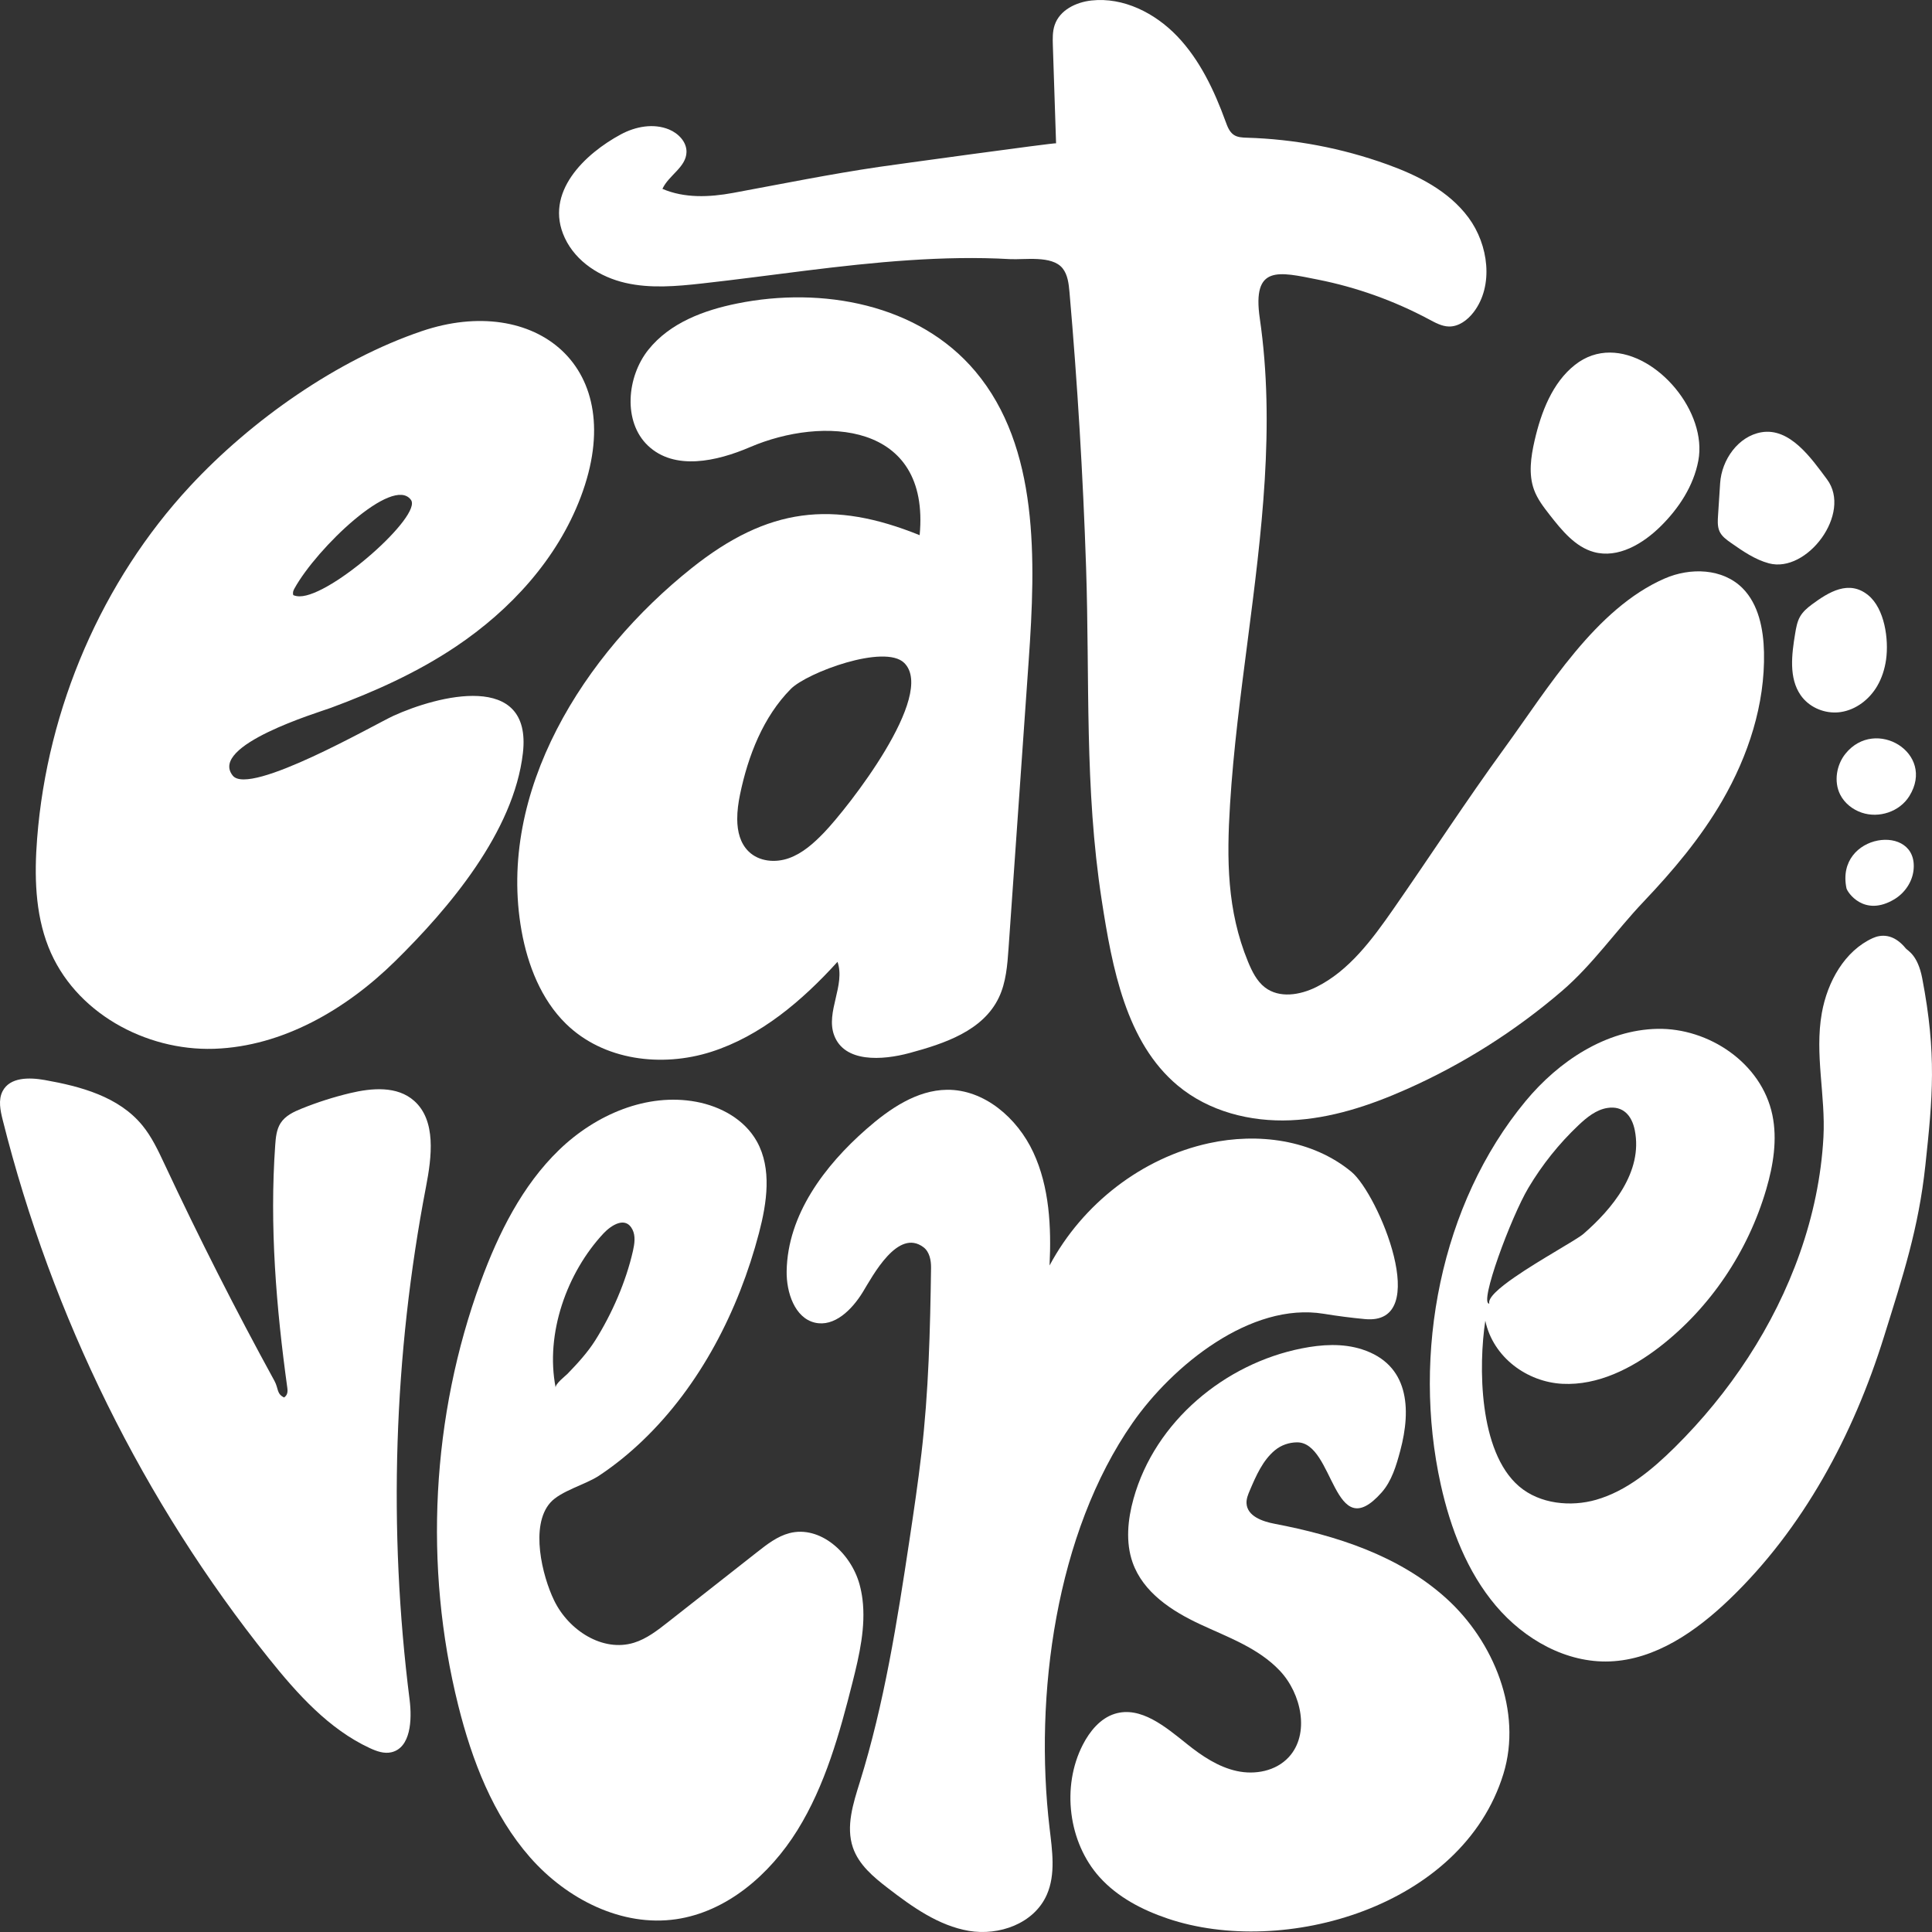
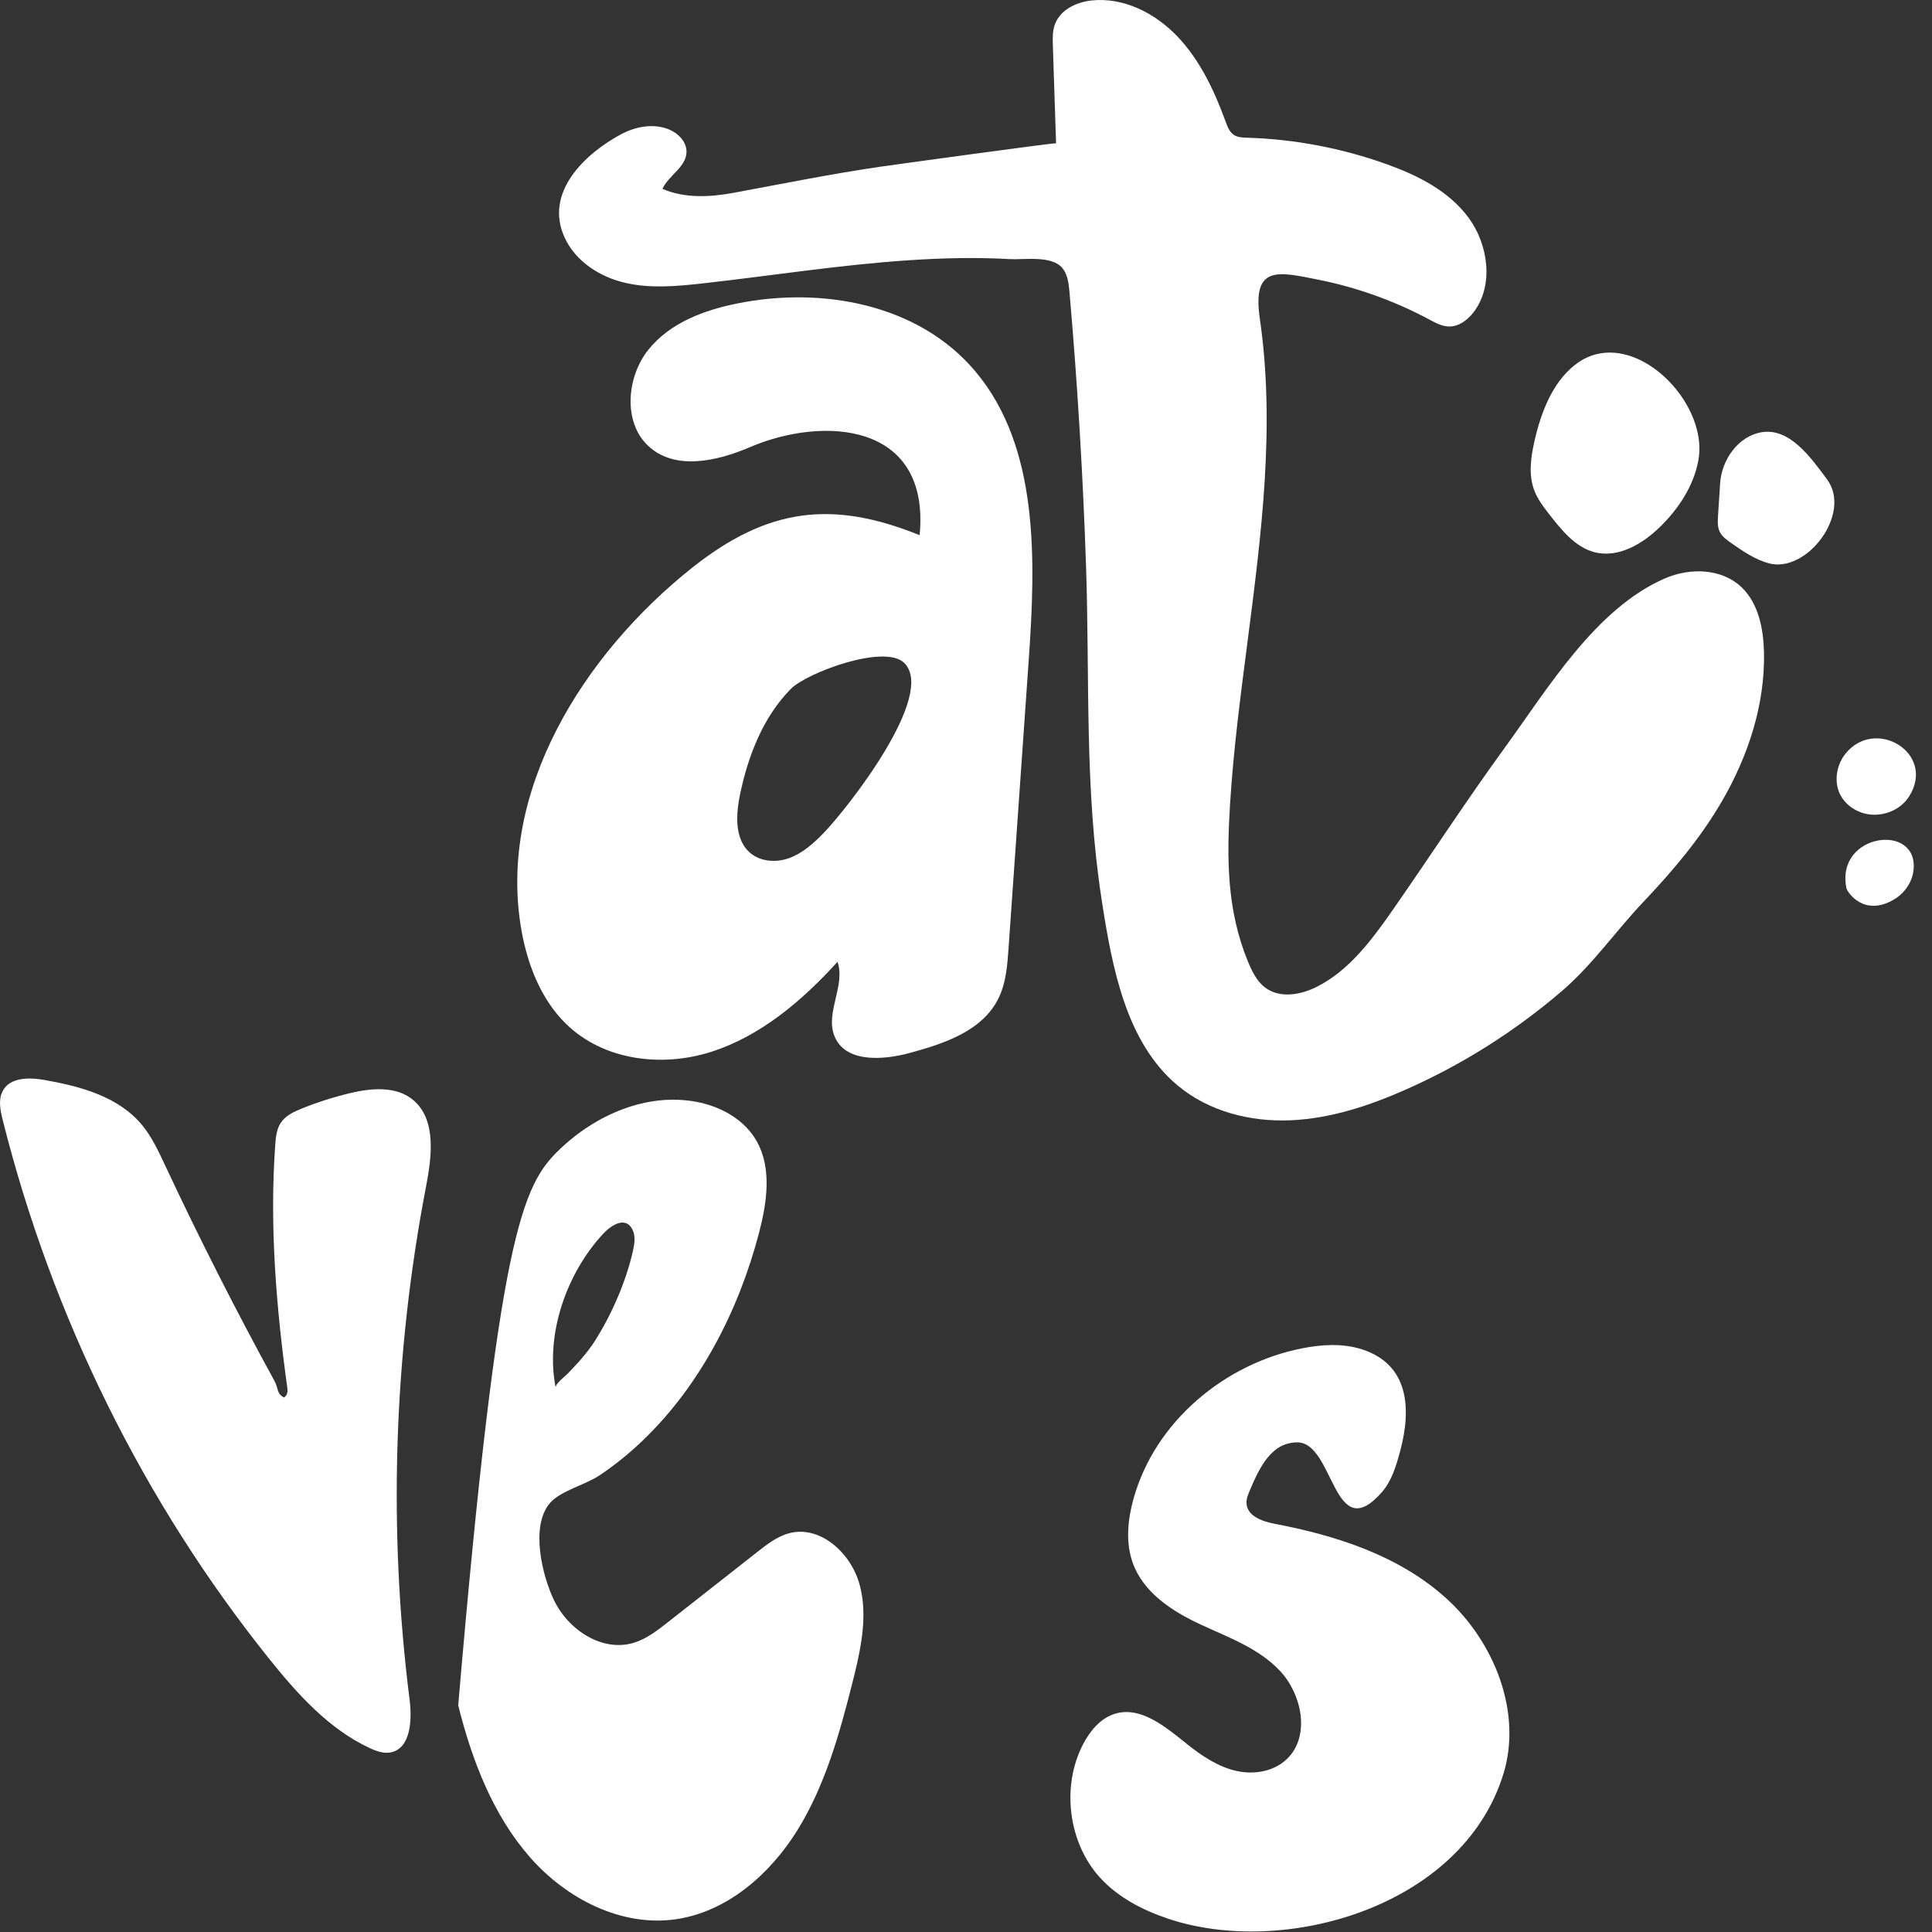
<svg xmlns="http://www.w3.org/2000/svg" width="100" height="100" viewBox="0 0 100 100" fill="none">
  <rect x="0" y="0" width="100" height="100" fill="#333333" stroke="none" />
  <path d="M34.287 9.775C35.43 10.268 36.724 10.209 37.943 9.985C40.471 9.519 42.967 9.011 45.513 8.637C46.083 8.553 54.66 7.371 54.662 7.418C54.607 5.734 54.552 4.05 54.496 2.366C54.485 2.007 54.474 1.64 54.588 1.301C54.85 0.515 55.702 0.111 56.497 0.025C58.136 -0.154 59.772 0.662 60.936 1.879C62.099 3.096 62.849 4.677 63.434 6.284C63.529 6.544 63.632 6.823 63.855 6.976C64.053 7.113 64.305 7.12 64.543 7.128C67.006 7.201 69.458 7.667 71.787 8.504C73.382 9.078 74.984 9.876 76.014 11.27C77.044 12.665 77.328 14.786 76.273 16.16C75.958 16.571 75.5 16.91 74.995 16.9C74.629 16.892 74.291 16.704 73.965 16.53C72.159 15.565 70.22 14.872 68.226 14.475C66.178 14.067 64.8 13.692 65.208 16.491C66.014 22.032 65.291 27.637 64.581 33.144C64.216 35.968 63.842 38.796 63.666 41.642C63.491 44.468 63.504 47.121 64.597 49.778C64.803 50.277 65.052 50.784 65.471 51.107C66.22 51.683 67.287 51.508 68.128 51.091C69.821 50.254 71.019 48.635 72.12 47.053C74.05 44.281 75.893 41.441 77.88 38.711C80.125 35.625 82.586 31.501 86.166 29.942C87.487 29.367 89.161 29.41 90.194 30.445C91.024 31.278 91.277 32.559 91.304 33.761C91.363 36.463 90.486 39.124 89.147 41.438C88.025 43.377 86.587 45.076 85.063 46.68C83.629 48.19 82.433 49.932 80.847 51.293C78.416 53.378 75.697 55.096 72.8 56.38C70.889 57.229 68.873 57.898 66.797 57.986C64.722 58.074 62.57 57.536 60.95 56.18C58.287 53.952 57.566 50.105 57.024 46.59C56.124 40.769 56.41 35.209 56.215 29.352C56.056 24.603 55.77 19.859 55.357 15.126C55.318 14.69 55.268 14.223 54.998 13.886C54.449 13.203 53.016 13.454 52.277 13.412C50.54 13.313 48.798 13.354 47.063 13.469C43.473 13.706 39.914 14.275 36.34 14.672C35.02 14.819 33.672 14.94 32.375 14.643C31.078 14.346 29.819 13.562 29.236 12.319C28.129 9.957 30.303 7.942 32.132 6.957C32.899 6.544 33.828 6.371 34.631 6.702C35.106 6.899 35.545 7.34 35.533 7.872C35.514 8.654 34.616 9.066 34.287 9.775Z" fill="white" />
  <path d="M38.159 42.408C38.164 43.041 38.313 43.644 38.746 44.069C39.287 44.601 40.138 44.67 40.84 44.417C41.543 44.165 42.124 43.643 42.651 43.096C43.88 41.818 48.478 35.969 46.804 34.314C45.794 33.315 41.772 34.812 40.932 35.66C39.508 37.099 38.722 39.104 38.303 41.126C38.218 41.536 38.156 41.979 38.159 42.408ZM43.349 49.784C41.514 51.806 39.363 53.63 36.808 54.444C34.254 55.258 31.235 54.895 29.29 52.987C28.016 51.739 27.314 49.964 26.994 48.172C25.709 40.96 30.212 33.857 35.802 29.404C39.761 26.251 43.114 25.888 47.601 27.701C48.158 21.816 42.571 21.535 38.824 23.142C37.098 23.883 34.909 24.375 33.532 23.061C32.241 21.828 32.438 19.505 33.559 18.103C34.68 16.701 36.446 16.053 38.164 15.707C42.541 14.823 47.546 15.728 50.486 19.224C53.789 23.153 53.611 28.981 53.245 34.193C52.898 39.154 52.55 44.115 52.203 49.076C52.142 49.949 52.075 50.846 51.702 51.63C50.879 53.36 48.875 54.017 47.082 54.503C45.659 54.888 43.7 55.011 43.173 53.58C42.729 52.378 43.769 50.995 43.349 49.784Z" fill="white" />
-   <path d="M15.506 30.866C17.165 30.875 21.914 26.651 21.262 25.863C20.326 24.613 16.413 28.35 15.245 30.453C15.18 30.572 15.14 30.667 15.181 30.804C15.28 30.846 15.389 30.866 15.506 30.866ZM11.114 54.284C11.096 54.285 11.078 54.285 11.059 54.286C7.536 54.395 3.844 52.408 2.504 49.008C1.812 47.251 1.774 45.29 1.922 43.397C2.45 36.622 5.293 30.067 9.824 25.179C13.013 21.739 17.464 18.62 21.832 17.139C27.665 15.159 32.615 18.957 30.062 25.717C28.84 28.954 26.405 31.581 23.6 33.464C21.585 34.816 19.381 35.802 17.127 36.637C16.471 36.879 10.791 38.583 12.048 40.147C12.918 41.23 19.436 37.474 20.361 37.052C22.634 36.015 27.557 34.712 27.065 38.98C26.596 43.05 23.248 47.003 20.447 49.756C17.895 52.265 14.618 54.158 11.114 54.284Z" fill="white" />
-   <path d="M54.325 65.501C56.038 62.294 59.128 59.924 62.574 59.173C65.104 58.622 67.918 58.979 69.946 60.65C71.342 61.801 74.181 68.609 70.651 68.276C69.937 68.209 69.224 68.117 68.516 68.001C64.734 67.383 60.689 70.684 58.625 73.643C54.645 79.349 53.517 87.771 54.326 94.624C54.462 95.78 54.649 97.007 54.185 98.066C53.526 99.568 51.71 100.207 50.147 99.941C48.584 99.674 47.224 98.706 45.951 97.724C45.215 97.157 44.453 96.526 44.146 95.627C43.774 94.536 44.161 93.342 44.504 92.242C45.77 88.177 46.437 83.94 47.073 79.718C47.297 78.228 47.518 76.738 47.692 75.241C48.067 72.038 48.146 68.842 48.191 65.624C48.197 65.229 48.109 64.792 47.803 64.56C46.477 63.552 45.177 66.03 44.657 66.88C44.1 67.79 43.184 68.7 42.174 68.459C41.138 68.212 40.699 66.903 40.717 65.795C40.765 62.868 42.689 60.331 44.837 58.447C46.04 57.391 47.45 56.422 49.021 56.407C50.934 56.388 52.649 57.852 53.484 59.646C54.32 61.441 54.42 63.509 54.325 65.501Z" fill="white" />
-   <path d="M28.762 71.83C28.723 71.633 29.267 71.219 29.376 71.107C29.891 70.573 30.406 70.016 30.807 69.382C31.671 68.011 32.401 66.342 32.762 64.744C32.845 64.378 32.903 63.974 32.736 63.641C32.373 62.914 31.609 63.444 31.239 63.839C29.347 65.864 28.209 69.024 28.762 71.83ZM44.641 82.772C44.819 84.191 44.483 85.664 44.129 87.066C43.458 89.729 42.708 92.419 41.274 94.73C39.84 97.041 37.61 98.957 34.996 99.338C32.192 99.747 29.344 98.31 27.432 96.132C25.52 93.954 24.43 91.123 23.717 88.266C21.922 81.068 22.334 73.29 24.88 66.343C25.805 63.821 27.038 61.356 28.938 59.52C30.836 57.685 33.49 56.553 36.038 57.029C37.294 57.264 38.538 57.936 39.178 59.087C39.959 60.491 39.695 62.258 39.284 63.824C38.228 67.85 36.231 71.726 33.261 74.567C32.559 75.24 31.804 75.852 30.999 76.385C30.301 76.846 29.02 77.169 28.481 77.78C27.427 78.974 28.066 81.569 28.68 82.836C29.436 84.399 31.205 85.525 32.815 85.027C33.471 84.825 34.033 84.387 34.58 83.957C36.119 82.748 37.657 81.539 39.196 80.331C39.706 79.93 40.234 79.52 40.854 79.357C42.443 78.939 44.045 80.371 44.492 82.016C44.56 82.266 44.609 82.518 44.641 82.772Z" fill="white" />
-   <path d="M78.393 66.11C79.716 65.194 81.607 64.171 81.959 63.866C83.431 62.586 85.05 60.663 84.616 58.498C84.462 57.733 84.007 57.224 83.203 57.347C82.623 57.435 82.135 57.832 81.701 58.243C80.699 59.19 79.824 60.283 79.11 61.482C78.212 62.989 76.531 67.516 77.086 67.475C76.999 67.181 77.591 66.665 78.393 66.11ZM76.879 68.361C76.531 70.657 76.519 75.126 78.626 76.932C79.7 77.853 81.31 78.004 82.617 77.628C84.19 77.176 85.513 76.075 86.696 74.904C89.519 72.109 91.819 68.672 93.164 64.851C93.841 62.927 94.27 60.906 94.381 58.858C94.497 56.71 93.918 54.572 94.297 52.436C94.585 50.812 95.484 49.212 96.937 48.555C97.326 48.38 97.988 48.281 98.647 49.094C98.747 49.216 99.26 49.419 99.494 50.636C100.247 54.562 100.033 56.813 99.658 60.307C99.306 63.598 98.494 66.044 97.514 69.188C95.923 74.295 93.33 79.12 89.516 82.781C87.783 84.445 85.678 85.904 83.324 85.995C81.082 86.081 78.912 84.869 77.427 83.115C75.942 81.362 75.078 79.119 74.573 76.84C73.075 70.067 74.559 62.319 78.96 56.999C80.69 54.908 83.136 53.307 85.784 53.253C88.431 53.2 91.176 55.012 91.738 57.711C92.002 58.982 91.785 60.312 91.421 61.556C90.477 64.785 88.519 67.684 85.921 69.7C84.455 70.837 82.701 71.718 80.875 71.626C79.049 71.534 77.284 70.264 76.879 68.361Z" fill="white" />
+   <path d="M28.762 71.83C28.723 71.633 29.267 71.219 29.376 71.107C29.891 70.573 30.406 70.016 30.807 69.382C31.671 68.011 32.401 66.342 32.762 64.744C32.845 64.378 32.903 63.974 32.736 63.641C32.373 62.914 31.609 63.444 31.239 63.839C29.347 65.864 28.209 69.024 28.762 71.83ZM44.641 82.772C44.819 84.191 44.483 85.664 44.129 87.066C43.458 89.729 42.708 92.419 41.274 94.73C39.84 97.041 37.61 98.957 34.996 99.338C32.192 99.747 29.344 98.31 27.432 96.132C25.52 93.954 24.43 91.123 23.717 88.266C25.805 63.821 27.038 61.356 28.938 59.52C30.836 57.685 33.49 56.553 36.038 57.029C37.294 57.264 38.538 57.936 39.178 59.087C39.959 60.491 39.695 62.258 39.284 63.824C38.228 67.85 36.231 71.726 33.261 74.567C32.559 75.24 31.804 75.852 30.999 76.385C30.301 76.846 29.02 77.169 28.481 77.78C27.427 78.974 28.066 81.569 28.68 82.836C29.436 84.399 31.205 85.525 32.815 85.027C33.471 84.825 34.033 84.387 34.58 83.957C36.119 82.748 37.657 81.539 39.196 80.331C39.706 79.93 40.234 79.52 40.854 79.357C42.443 78.939 44.045 80.371 44.492 82.016C44.56 82.266 44.609 82.518 44.641 82.772Z" fill="white" />
  <path d="M14.704 72.333C14.877 72.215 14.901 72.049 14.871 71.832C14.296 67.674 13.948 63.461 14.245 59.272C14.273 58.877 14.312 58.465 14.521 58.136C14.766 57.751 15.197 57.548 15.61 57.382C16.427 57.052 17.267 56.784 18.12 56.58C19.247 56.311 20.558 56.198 21.437 56.98C22.586 58.002 22.348 59.88 22.051 61.423C20.373 70.146 20.085 79.157 21.201 87.976C21.335 89.032 21.256 90.466 20.258 90.697C19.881 90.785 19.491 90.644 19.138 90.48C17.025 89.501 15.389 87.679 13.907 85.828C7.433 77.743 2.695 68.155 0.139 57.965C0.016 57.475 -0.097 56.929 0.133 56.482C0.513 55.744 1.52 55.761 2.312 55.901C4.173 56.231 6.15 56.758 7.373 58.256C7.856 58.847 8.187 59.553 8.514 60.251C10.31 64.089 12.212 67.834 14.206 71.475C14.422 71.869 14.31 72.143 14.704 72.333Z" fill="white" />
  <path d="M67.132 74.656C66.731 74.659 66.324 74.791 65.994 75.062C65.363 75.582 65.015 76.38 64.689 77.147C64.599 77.358 64.508 77.579 64.52 77.81C64.554 78.475 65.338 78.749 65.966 78.869C69.163 79.479 72.403 80.51 74.858 82.73C77.314 84.949 78.809 88.59 77.816 91.817C75.691 98.724 66.43 101.334 60.435 99.303C59.127 98.86 57.852 98.203 56.911 97.158C55.298 95.365 54.933 92.478 56.045 90.31C56.409 89.6 56.957 88.938 57.698 88.707C59.041 88.288 60.333 89.385 61.445 90.276C62.215 90.893 63.057 91.456 64.007 91.666C64.957 91.876 66.036 91.677 66.708 90.947C67.811 89.751 67.362 87.662 66.247 86.48C65.132 85.297 63.561 84.746 62.11 84.068C60.658 83.39 59.172 82.429 58.623 80.873C58.254 79.825 58.371 78.653 58.669 77.581C59.788 73.551 63.421 70.578 67.373 69.794C68.407 69.588 69.494 69.518 70.5 69.843C72.915 70.622 73.067 72.891 72.475 75.097C72.269 75.867 72.033 76.661 71.514 77.248C68.997 80.094 69.067 74.637 67.132 74.656Z" fill="white" />
  <path d="M83.329 18.249C85.811 18.257 88.376 21.338 87.905 23.845C87.658 25.155 86.894 26.31 85.966 27.23C85.032 28.157 83.745 28.915 82.498 28.573C81.535 28.308 80.842 27.457 80.213 26.652C79.899 26.249 79.579 25.837 79.402 25.352C79.108 24.55 79.237 23.652 79.427 22.817C79.767 21.331 80.349 19.811 81.517 18.888C82.082 18.441 82.703 18.247 83.329 18.249Z" fill="white" />
  <path d="M88.913 27.061C88.91 26.942 88.917 26.822 88.924 26.704C88.961 26.139 88.998 25.574 89.034 25.009C89.113 23.794 89.971 22.582 91.165 22.375C92.645 22.119 93.753 23.718 94.568 24.814C95.874 26.57 93.53 29.686 91.558 29.158C90.834 28.964 90.199 28.522 89.579 28.088C89.355 27.93 89.121 27.761 89.004 27.507C88.941 27.368 88.918 27.216 88.913 27.061Z" fill="white" />
-   <path d="M95.044 36.877C94.336 36.903 93.613 36.577 93.199 35.979C92.584 35.09 92.737 33.877 92.916 32.798C92.966 32.496 93.019 32.185 93.168 31.921C93.316 31.66 93.546 31.463 93.782 31.288C94.672 30.629 95.703 30.006 96.688 30.799C97.554 31.496 97.77 33.104 97.623 34.143C97.555 34.623 97.407 35.093 97.165 35.507C96.756 36.208 96.06 36.738 95.281 36.855C95.203 36.867 95.123 36.874 95.044 36.877Z" fill="white" />
  <path d="M95.083 40.032C95.136 39.661 95.288 39.301 95.52 39.013C97.07 37.088 100.206 38.983 98.828 41.204C98.322 42.02 97.248 42.365 96.362 42.063C95.896 41.905 95.474 41.578 95.246 41.126C95.078 40.791 95.03 40.406 95.083 40.032Z" fill="white" />
  <path d="M95.573 45.977C94.979 43.12 99.328 42.555 99.043 45.05C98.972 45.668 98.577 46.228 98.061 46.54C96.481 47.495 95.615 46.176 95.573 45.977Z" fill="white" />
</svg>